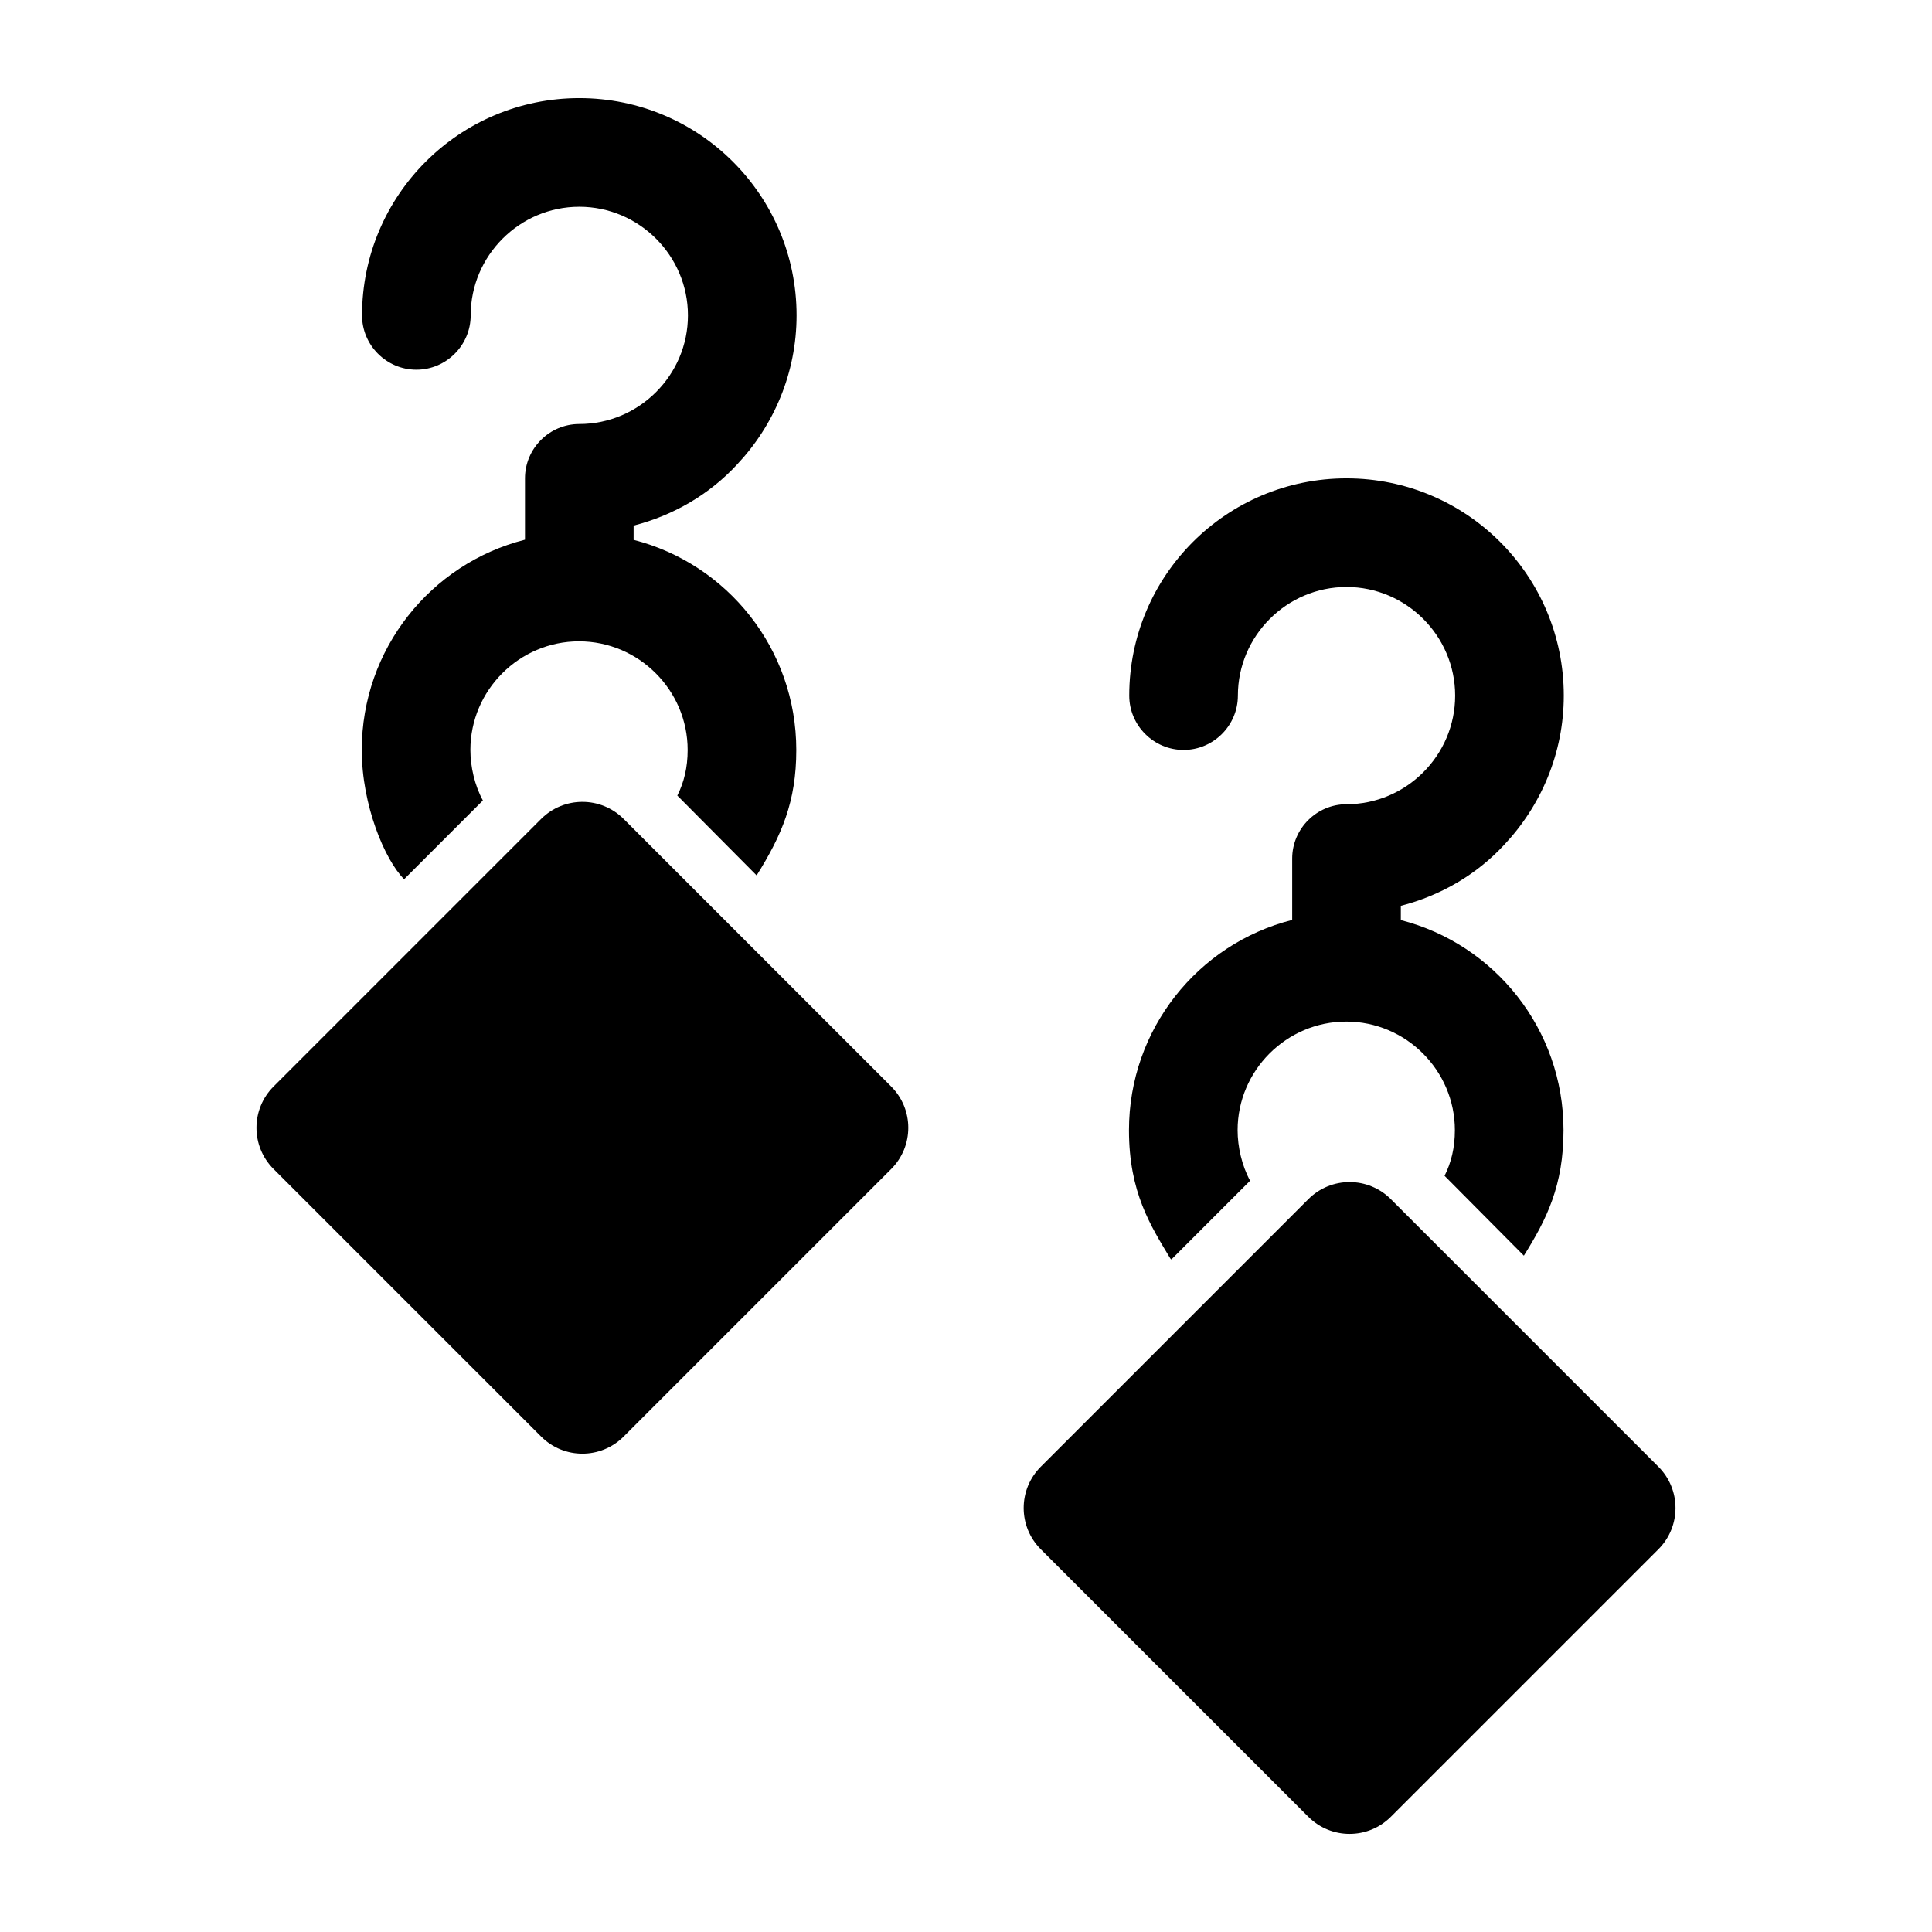
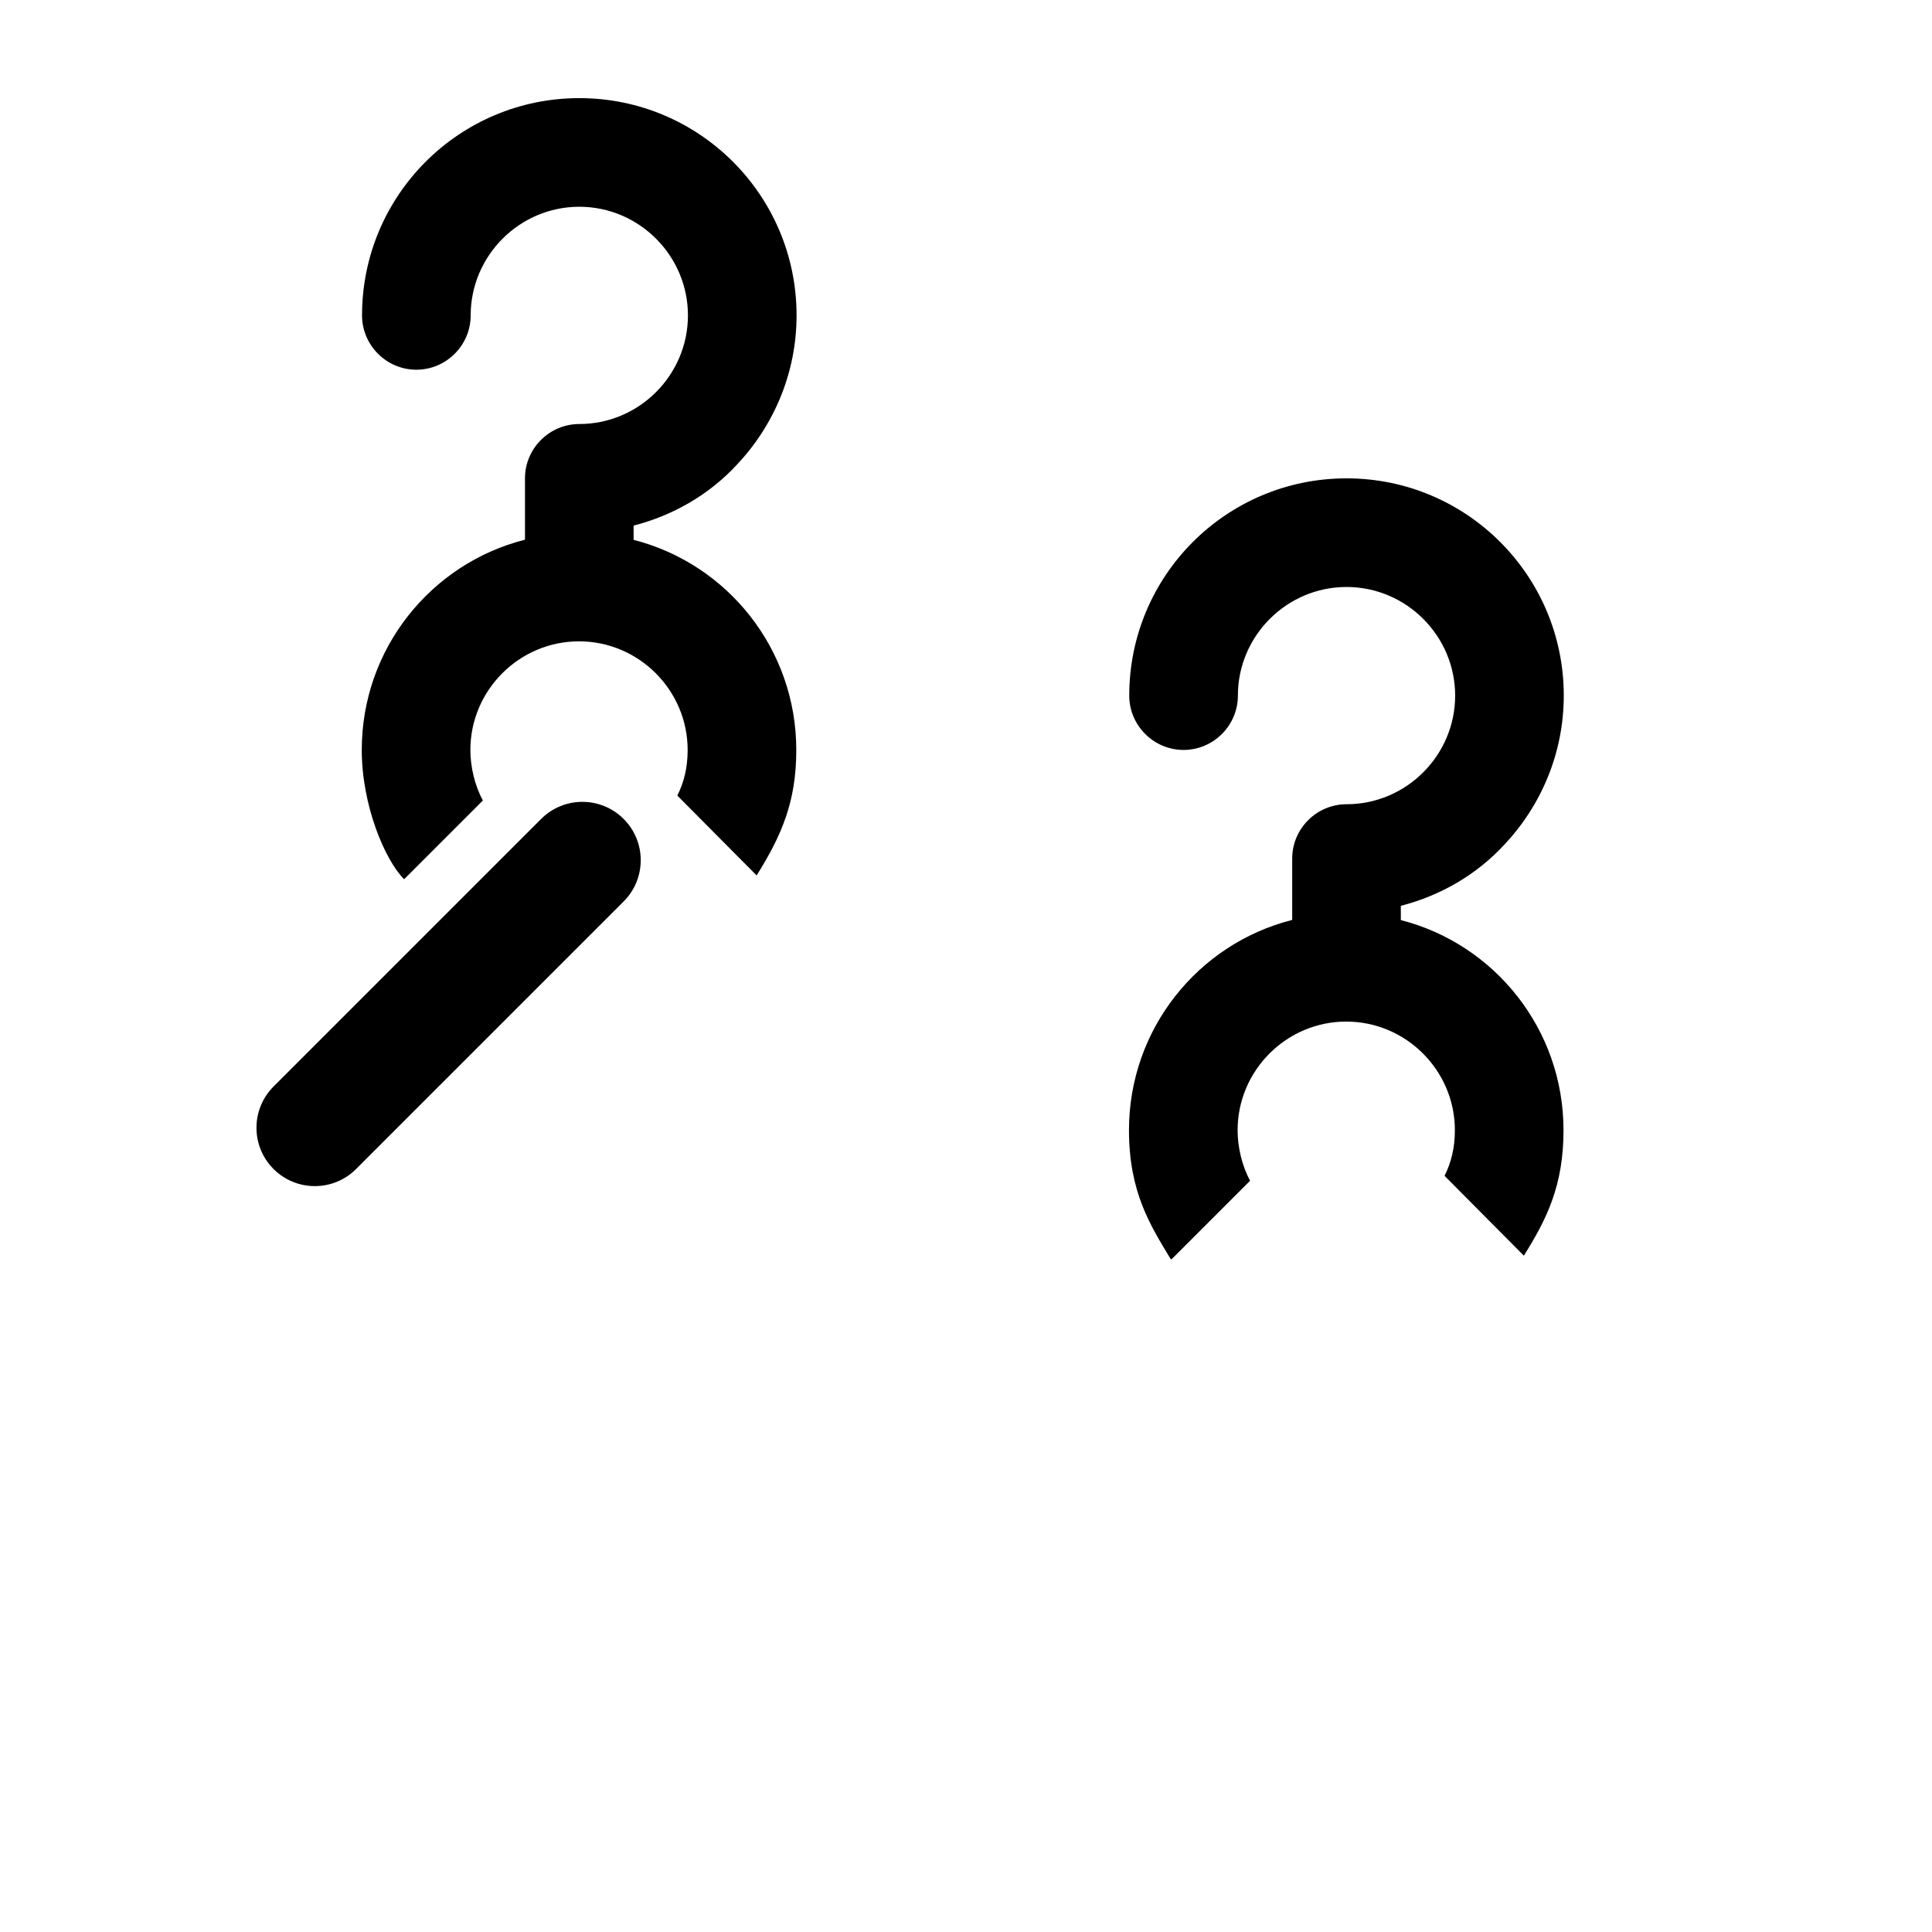
<svg xmlns="http://www.w3.org/2000/svg" fill="#000000" width="800px" height="800px" version="1.1" viewBox="144 144 512 512">
  <g>
    <path d="m297.52 256.37c-7.918 0-14.395 6.477-14.395 14.395v16.266c-0.023 0.004-0.047 0.008-0.07 0.012-24.902 6.332-43.184 28.934-43.184 55.707 0 14.629 6.098 29.129 11.227 34.258l20.871-20.871c-2.18-4-3.312-8.973-3.312-13.387 0-15.832 12.957-28.789 28.789-28.789 15.836 0 28.789 12.957 28.789 28.789 0 4.672-0.977 8.574-2.734 12.09l21.016 21.16c6.66-10.66 10.508-19.57 10.508-33.25 0-26.746-18.246-49.324-43.113-55.684l0.004-3.777c10.652-2.734 20.152-8.348 27.352-16.121 9.789-10.363 15.832-24.328 15.832-39.586 0-31.812-25.766-57.578-57.578-57.578s-57.578 25.766-57.578 57.578c0 7.918 6.477 14.395 14.395 14.395 7.918 0 14.395-6.477 14.395-14.395 0-15.836 12.957-28.789 28.789-28.789s28.789 12.953 28.789 28.789c0 15.832-12.953 28.789-28.789 28.789z" />
-     <path d="m309.27 361.03c-6.039-6.039-15.828-6.039-21.867 0l-70.906 70.906c-6.039 6.039-6.039 15.828 0 21.867l70.906 70.906c6.039 6.039 15.828 6.039 21.867 0l70.906-70.906c6.039-6.039 6.039-15.828 0-21.867z" />
+     <path d="m309.27 361.03c-6.039-6.039-15.828-6.039-21.867 0l-70.906 70.906c-6.039 6.039-6.039 15.828 0 21.867c6.039 6.039 15.828 6.039 21.867 0l70.906-70.906c6.039-6.039 6.039-15.828 0-21.867z" />
    <path d="m500.84 357.13c-7.918 0-14.395 6.477-14.395 14.395v16.266c-0.023 0.008-0.047 0.008-0.07 0.016-24.902 6.332-43.184 28.934-43.184 55.707 0 16.52 5.773 25.359 10.941 33.973 0.145 0.145 0.145 0.145 0.289 0.289l20.871-20.871c-2.18-4-3.312-8.973-3.312-13.387 0-15.832 12.957-28.789 28.789-28.789 15.836 0 28.789 12.957 28.789 28.789 0 4.672-0.977 8.574-2.734 12.09l21.016 21.16c6.047-9.676 10.508-18.543 10.508-33.25 0-26.746-18.246-49.324-43.113-55.684v-3.781c10.652-2.734 20.152-8.348 27.352-16.121 9.789-10.363 15.832-24.328 15.832-39.586 0-31.812-25.766-57.578-57.578-57.578s-57.578 25.766-57.578 57.578c0 7.918 6.477 14.395 14.395 14.395 7.918 0 14.395-6.477 14.395-14.395 0-15.836 12.957-28.789 28.789-28.789s28.789 12.953 28.789 28.789c0 15.832-12.957 28.785-28.789 28.785z" />
-     <path d="m512.59 461.79c-6.039-6.039-15.828-6.039-21.867 0l-70.906 70.906c-6.039 6.039-6.039 15.828 0 21.867l70.906 70.906c6.039 6.039 15.828 6.039 21.867 0l70.906-70.906c6.039-6.039 6.039-15.828 0-21.867z" />
  </g>
</svg>